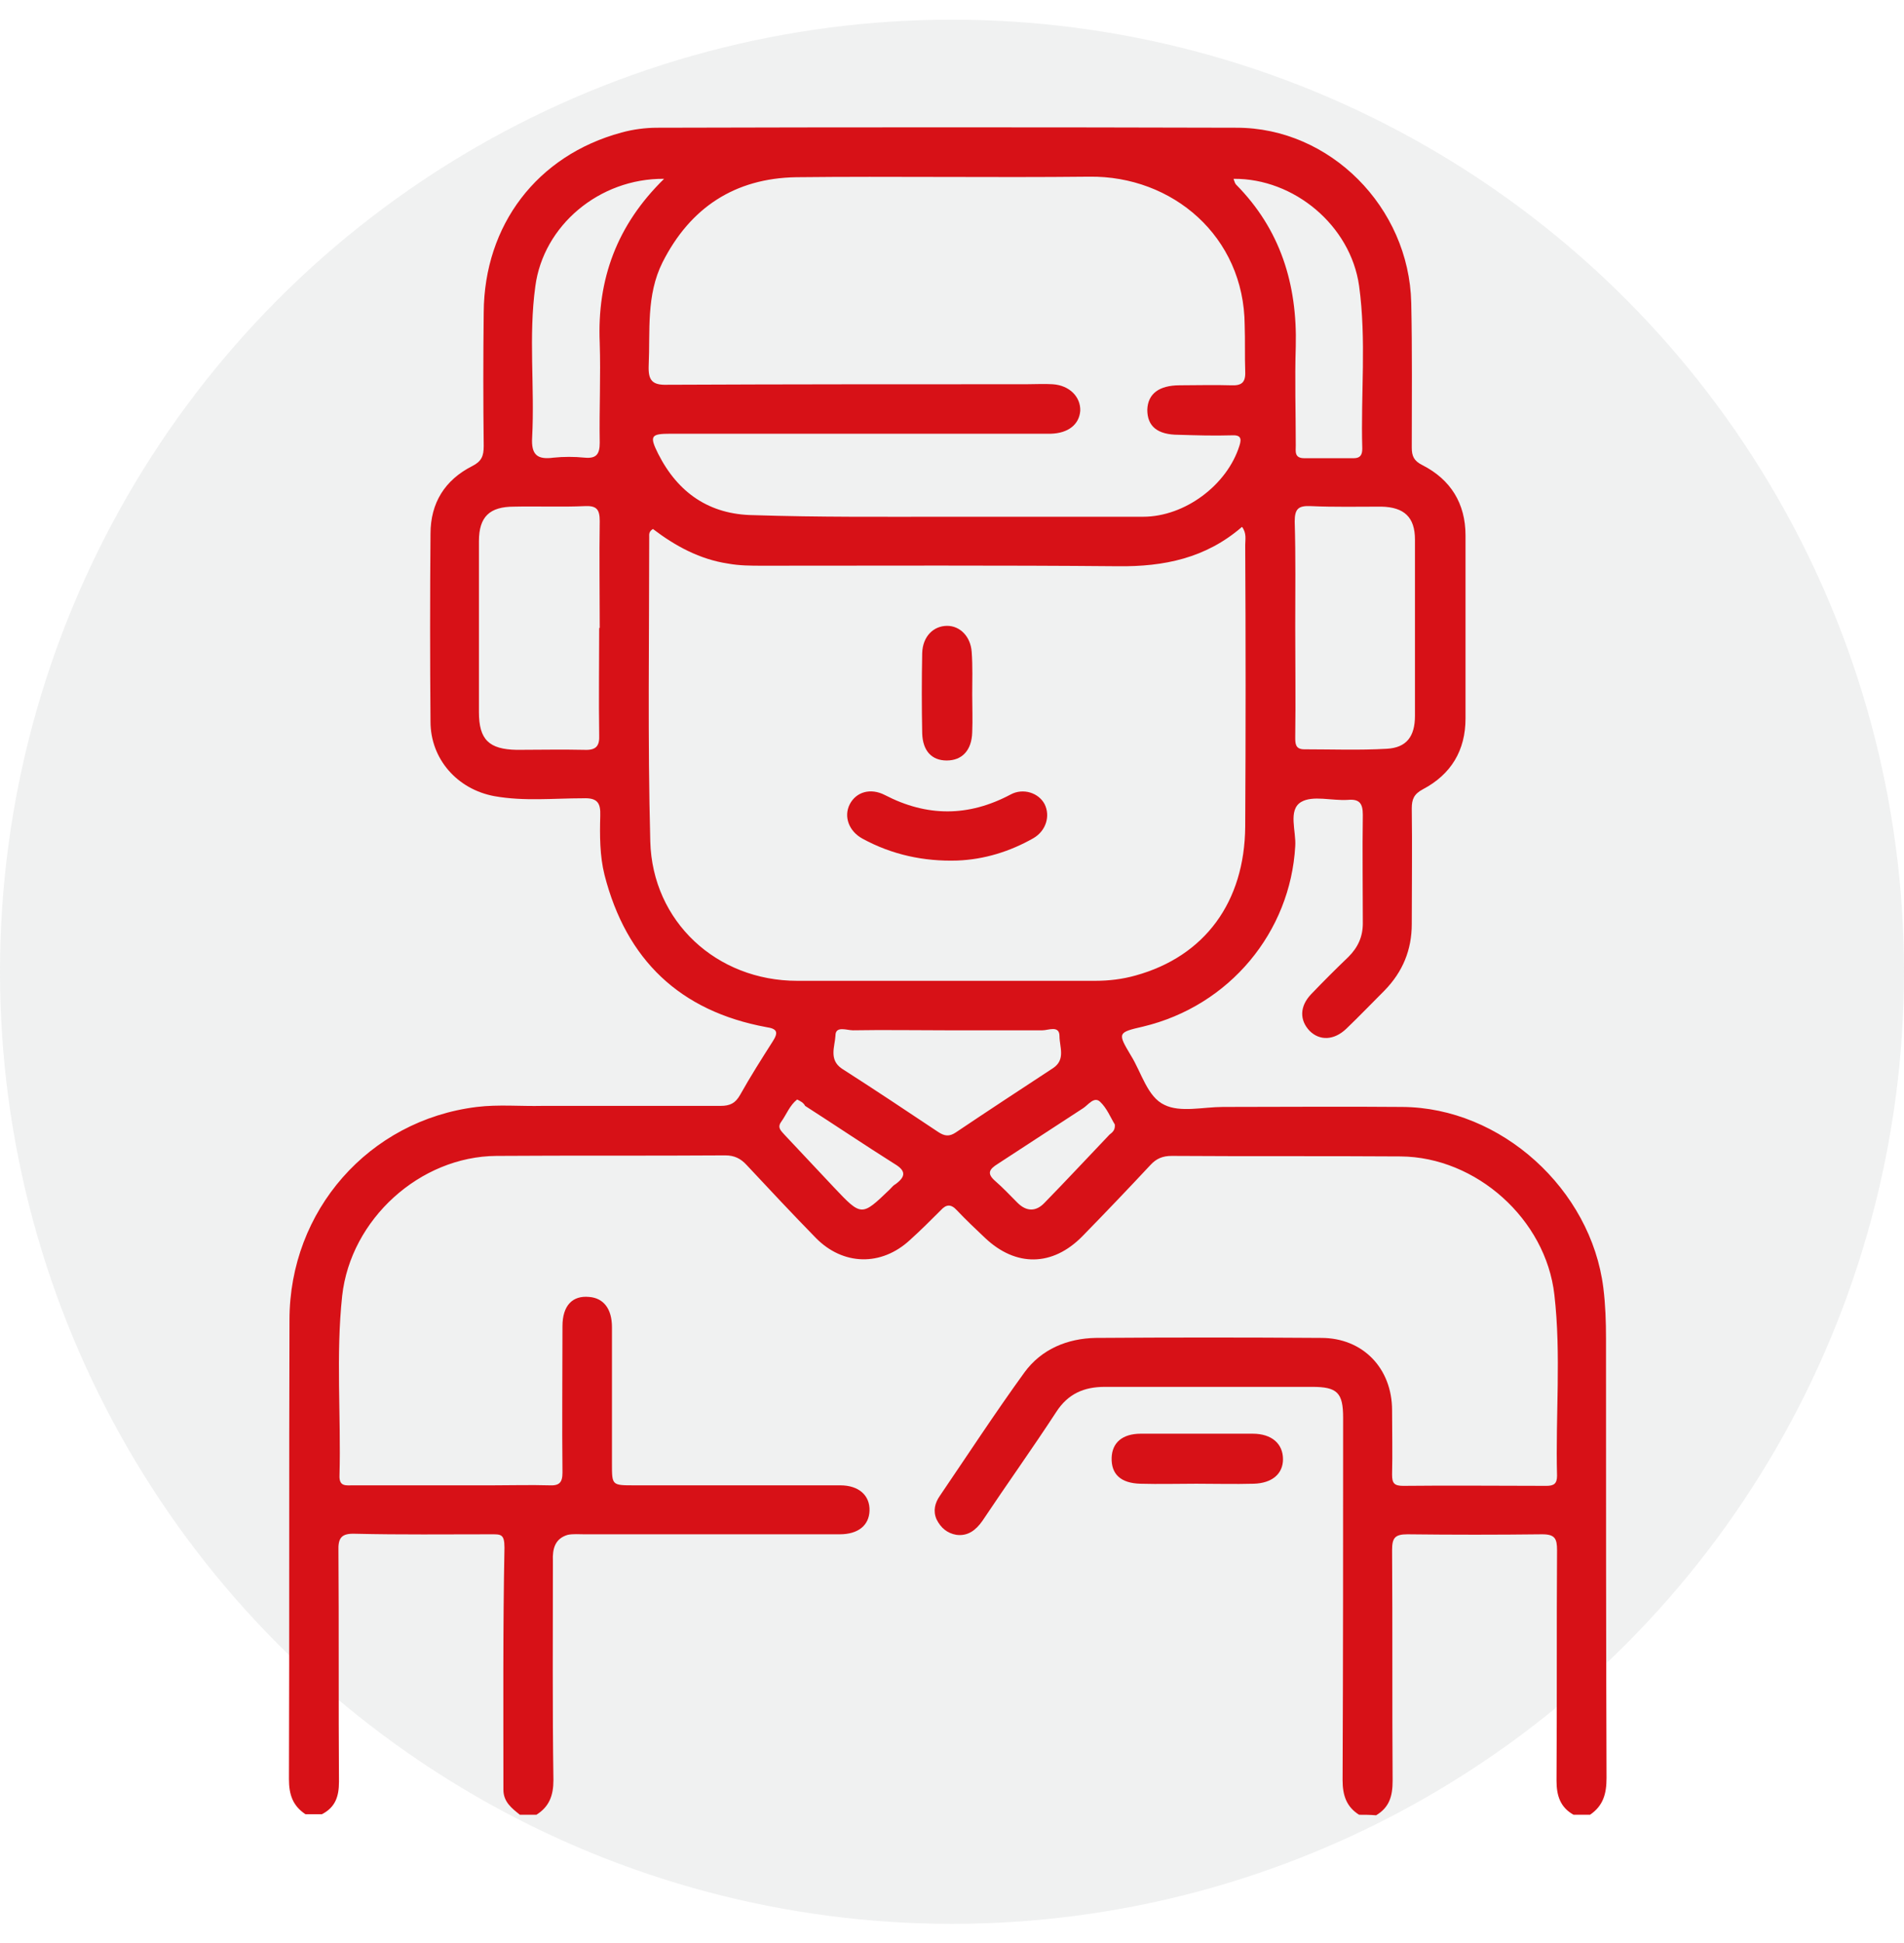
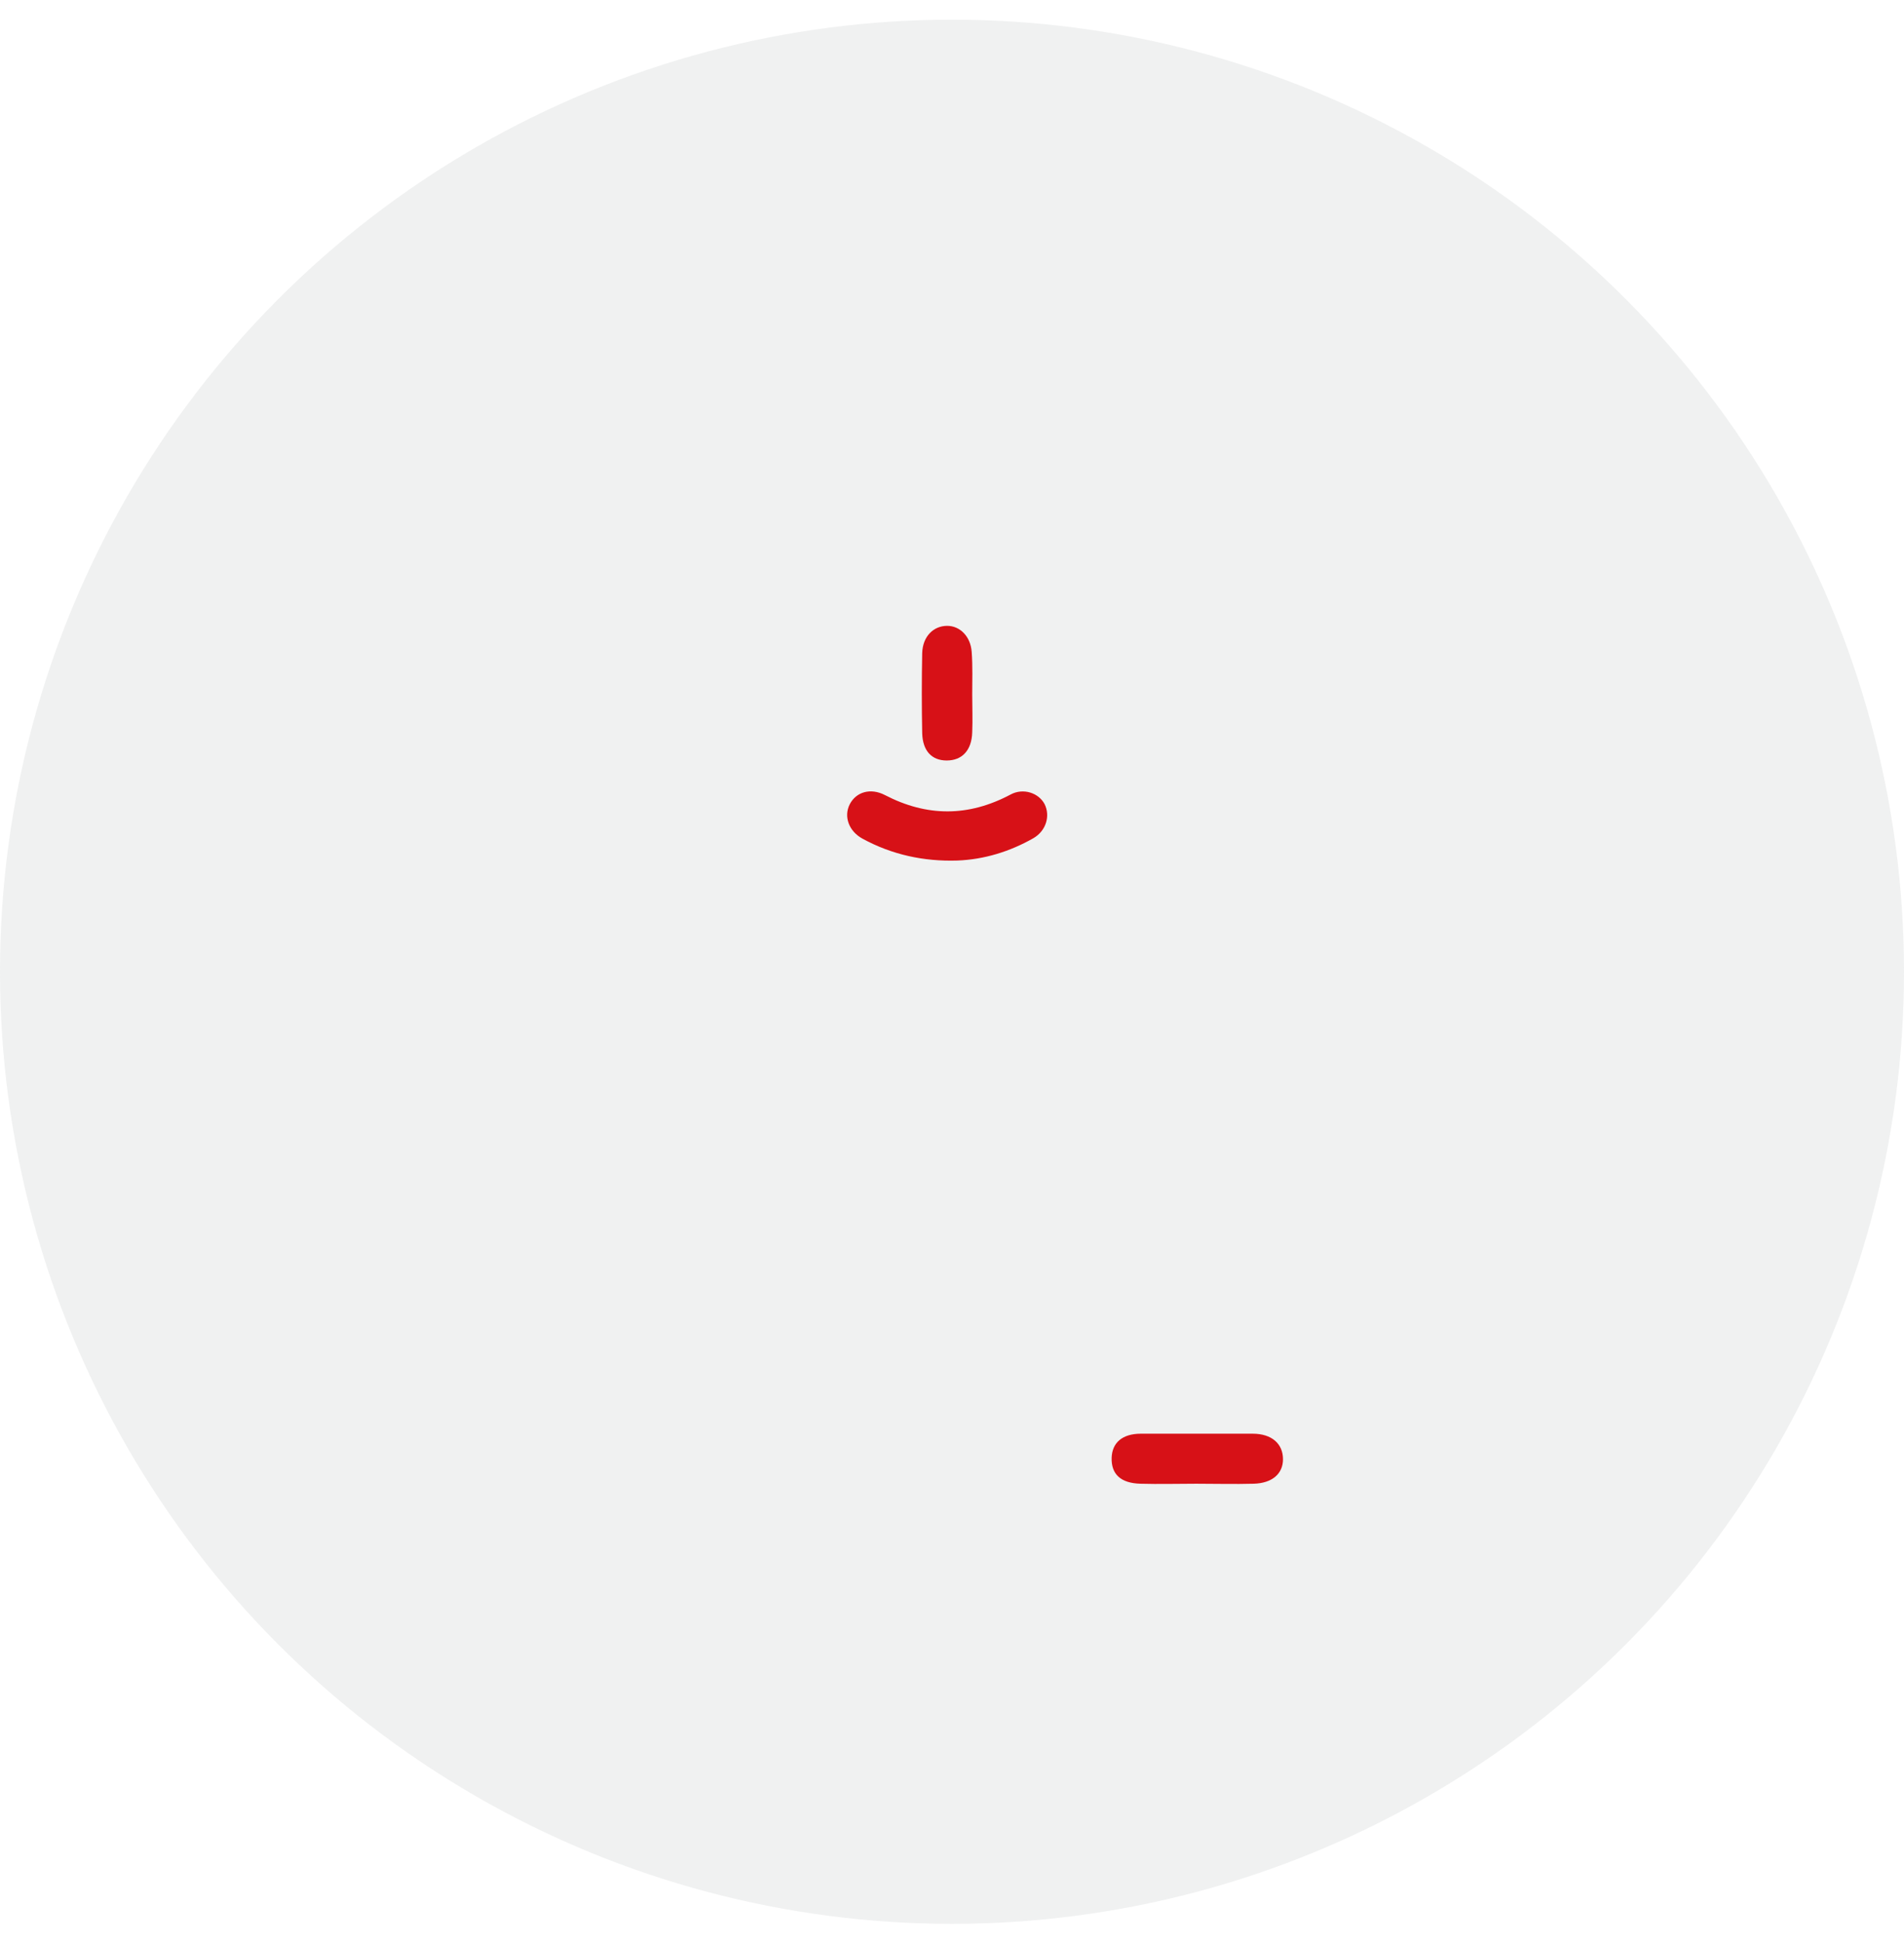
<svg xmlns="http://www.w3.org/2000/svg" version="1.1" id="Livello_1" x="0px" y="0px" width="357.8px" height="365.1px" viewBox="0 0 357.8 365.1" style="enable-background:new 0 0 357.8 365.1;" xml:space="preserve">
  <style type="text/css">
	.st0{opacity:0.1;fill:#667073;enable-background:new    ;}
	.st1{fill:#D71117;}
</style>
  <circle class="st0" cx="178.9" cy="182.6" r="178.9" />
  <g>
-     <path class="st1" d="M255.4,341c-2.4-1.5-3.1-3.7-3.1-6.5c0.1-22.7,0.1-45.4,0.1-68.1c0-4.7-1.1-5.8-5.8-5.8c-13,0-26,0-39,0   c-3.9,0-6.9,1.3-9.1,4.7c-4.5,6.9-9.3,13.6-13.9,20.5c-1.2,1.7-2.7,2.9-4.9,2.6c-1.7-0.3-2.9-1.3-3.7-2.9c-0.7-1.6-0.3-3.1,0.6-4.4   c5.3-7.8,10.4-15.6,15.9-23.2c3.2-4.4,8.1-6.4,13.4-6.5c14.1-0.1,28.3-0.1,42.4,0c7.8,0,13.3,5.7,13.3,13.6c0,4,0.1,8,0,12.1   c0,1.6,0.4,2.1,2.1,2.1c9-0.1,17.9,0,26.9,0c1.4,0,2-0.4,2-1.9c-0.3-11.3,0.8-22.7-0.5-34c-1.6-14.2-14.7-25.9-28.9-26   c-14.3-0.1-28.7,0-43-0.1c-1.7,0-2.9,0.5-4,1.7c-4.2,4.5-8.5,9-12.8,13.4c-5.6,5.7-12.5,5.8-18.3,0.3c-1.8-1.7-3.6-3.4-5.3-5.2   c-1.1-1.2-2-1.1-3,0c-1.9,1.9-3.8,3.8-5.8,5.6c-5.4,5-12.6,4.8-17.7-0.4c-4.4-4.5-8.7-9.1-13-13.7c-1.1-1.2-2.3-1.8-4-1.8   c-14.3,0.1-28.7,0-43,0.1c-14.4,0.1-27.4,11.9-29,26.3c-1.2,11.2-0.2,22.5-0.5,33.7c-0.1,2.2,1.2,1.9,2.6,1.9c8.8,0,17.5,0,26.3,0   c3.5,0,7-0.1,10.5,0c1.9,0.1,2.5-0.5,2.5-2.4c-0.1-9.2,0-18.4,0-27.5c0-3.9,1.9-5.8,5-5.5c2.7,0.2,4.3,2.2,4.3,5.7   c0,8.6,0,17.1,0,25.7c0,4,0,4,4.2,4c12.9,0,25.8,0,38.7,0c3.5,0,5.6,1.9,5.5,4.8c-0.1,2.7-2.1,4.4-5.6,4.4c-16,0-32,0-48,0   c-1,0-2.1-0.1-3.1,0.1c-2.4,0.7-2.9,2.6-2.8,4.9c0,13.7-0.1,27.4,0.1,41.2c0,2.9-0.8,5-3.2,6.5c-1,0-2.1,0-3.1,0   c-1.5-1.2-3.1-2.4-3.1-4.7c0-15.2-0.1-30.3,0.2-45.5c0-2.6-0.7-2.5-2.6-2.5c-8.5,0-16.9,0.1-25.4-0.1c-2.6-0.1-3.3,0.7-3.2,3.3   c0.1,14.4,0,28.9,0.1,43.3c0,2.8-0.7,4.8-3.2,6.1c-1,0-2.1,0-3.1,0c-2.4-1.6-3.1-3.7-3.1-6.6c0.1-28.8,0-57.6,0.1-86.3   c0-20.5,14.9-37.5,35.2-40c4.1-0.5,8.2-0.1,12.4-0.2c11.1,0,22.3,0,33.4,0c1.8,0,2.8-0.5,3.7-2.1c1.9-3.4,4-6.7,6.1-10   c1.1-1.7,0.9-2.4-1.2-2.7c-16.2-3-26.3-12.6-30.4-28.6c-0.9-3.6-0.9-7.4-0.8-11.1c0.1-2.5-0.6-3.4-3.2-3.3   c-5.6,0-11.1,0.6-16.7-0.4c-7-1.3-12-7-12-14c-0.1-11.8-0.1-23.5,0-35.3c0-5.8,2.7-10.1,7.8-12.7c1.8-0.9,2.2-1.9,2.2-3.8   c-0.1-8.4-0.1-16.7,0-25.1c0.1-16.4,10-29.5,25.9-33.8c2.2-0.6,4.5-0.9,6.7-0.9c36.3-0.1,72.6-0.1,108.9,0   c17.5,0,32.4,14.9,32.8,32.9c0.2,9.1,0.1,18.2,0.1,27.2c0,1.6,0.4,2.5,2,3.3c5.3,2.7,8.1,7.2,8.1,13.2c0,11.5,0,22.9,0,34.4   c0,6-2.7,10.5-8,13.3c-1.7,0.9-2.1,1.9-2.1,3.6c0.1,7.2,0,14.4,0,21.7c0,4.9-1.7,9-5.1,12.5c-2.4,2.4-4.8,4.9-7.2,7.2   c-2.3,2.2-5,2.3-6.9,0.4c-1.9-2-1.9-4.6,0.3-6.9c2.3-2.4,4.6-4.7,7-7c1.8-1.8,2.7-3.8,2.7-6.3c0-6.8-0.1-13.6,0-20.4   c0-2.1-0.6-3-2.8-2.8c-3,0.2-6.6-0.9-8.8,0.4c-2.5,1.5-0.9,5.5-1.1,8.3c-0.9,16.1-12.3,30-28.6,33.9c-4.8,1.1-4.8,1.2-2.3,5.4   c2,3.2,3.1,7.8,6.3,9.3c3,1.5,7.3,0.4,11,0.4c11.2,0,22.5-0.1,33.7,0c18.6,0.1,35.5,15.5,37.8,34c0.4,3.2,0.5,6.4,0.5,9.5   c0,27.5,0,55.1,0.1,82.6c0,2.9-0.6,5.2-3.1,6.9c-1,0-2.1,0-3.1,0c-2.5-1.4-3.2-3.6-3.2-6.4c0.1-14.4,0-28.8,0.1-43.3   c0-2.2-0.4-3-2.8-3c-8.4,0.1-16.9,0.1-25.3,0c-2.4,0-2.9,0.7-2.9,3c0.1,14.4,0,28.8,0.1,43.3c0,2.9-0.6,5-3.1,6.5   C257.4,341,256.4,341,255.4,341z M122.7,99.4c-0.8,0.5-0.7,1-0.7,1.5c0,19.1-0.3,38.1,0.2,57.2c0.4,15.1,12.5,26.2,27.6,26.2   c18.7,0,37.3,0,56,0c2.6,0,5.1-0.3,7.6-1c13-3.6,20.5-13.8,20.6-28c0.1-17.6,0.1-35.3,0-52.9c0-1,0.3-2.2-0.6-3.4   c-6.8,5.9-14.7,7.5-23.3,7.4c-22.3-0.2-44.5-0.1-66.8-0.1c-2.2,0-4.3,0-6.5-0.4C131.5,105.1,126.9,102.6,122.7,99.4z M178,97.1   c12.3,0,24.6,0,36.8,0c7.9,0,15.8-6,18.1-13.3c0.5-1.5,0.2-2.1-1.5-2c-3.3,0.1-6.6,0-9.9-0.1c-4,0-5.9-1.6-5.9-4.7   c0.1-3,2.2-4.6,6.1-4.6c3.2,0,6.4-0.1,9.6,0c2,0.1,2.8-0.5,2.7-2.6c-0.1-2.9,0-5.8-0.1-8.7c-0.1-16.7-13.6-28.1-29.2-27.9   c-18.4,0.2-36.7-0.1-55.1,0.1c-11.5,0.2-19.9,5.7-25.1,16c-3.1,6.2-2.3,12.9-2.6,19.4c-0.1,2.7,0.6,3.7,3.5,3.6   c22.5-0.1,45-0.1,67.5-0.1c1.7,0,3.3-0.1,4.9,0c3.2,0.2,5.3,2.4,5.2,5c-0.2,2.6-2.3,4.2-5.5,4.3c-0.7,0-1.4,0-2.2,0   c-23.1,0-46.2,0-69.3,0c-3.7,0-4,0.4-2.3,3.8c3.7,7.3,9.6,11.4,17.9,11.5C153.9,97.2,165.9,97.1,178,97.1z M112.6,118   c0,0,0.1,0,0.1,0c0-6.7-0.1-13.4,0-20.1c0-2.2-0.6-2.9-2.8-2.8c-4.4,0.2-8.9,0-13.3,0.1c-4.6,0-6.6,1.9-6.6,6.5   c0,10.7,0,21.4,0,32.1c0,5.2,1.9,7,7.1,7.1c4.2,0,8.4-0.1,12.7,0c2.2,0.1,2.9-0.7,2.8-2.8C112.5,131.4,112.6,124.7,112.6,118z    M243.4,117.8C243.4,117.8,243.5,117.8,243.4,117.8c0,6.9,0.1,13.8,0,20.7c0,1.2,0,2.3,1.7,2.3c5.2,0,10.3,0.2,15.5-0.1   c3.7-0.2,5.3-2.3,5.3-6.2c0-11,0-22.1,0-33.1c0-4.2-2-6.1-6.3-6.2c-4.4,0-8.9,0.1-13.3-0.1c-2.3-0.1-3,0.5-3,2.9   C243.5,104.6,243.4,111.2,243.4,117.8z M231.8,33.6c0.2,0.6,0.3,0.9,0.5,1.1c8.3,8.4,11.5,18.7,11.2,30.4c-0.2,6.2,0,12.4,0,18.6   c0,1.1-0.3,2.4,1.6,2.4c3.1,0,6.2,0,9.3,0c1.2,0,1.6-0.6,1.6-1.8c-0.3-10.2,0.8-20.4-0.6-30.6C253.8,42.4,243.2,33.5,231.8,33.6z    M124.8,33.6c-12.2-0.1-22.7,8.8-24.2,20.2c-1.3,9.4-0.1,18.9-0.6,28.4c-0.2,3.3,1,4.2,4,3.8c1.9-0.2,3.9-0.2,5.9,0   c2.2,0.2,2.8-0.7,2.8-2.8c-0.1-6.3,0.2-12.6,0-18.8C112.2,52.5,115.9,42.3,124.8,33.6z M177.9,193.6   C177.9,193.6,177.9,193.6,177.9,193.6c-5.9,0-11.8-0.1-17.6,0c-1.2,0-3.3-0.9-3.3,1c-0.1,2-1.3,4.5,1.2,6.2   c6.1,3.9,12.1,7.9,18.1,11.9c1.2,0.8,2.1,0.9,3.3,0.1c6.1-4.1,12.2-8.1,18.3-12.1c2.4-1.6,1.2-4,1.2-6c0-2.1-2.1-1.1-3.2-1.1   C189.9,193.6,183.9,193.6,177.9,193.6z M149.8,206.6c-1.4,1.1-2,2.8-3,4.2c-0.8,1.1,0,1.7,0.6,2.4c3.1,3.3,6.2,6.6,9.3,9.9   c5.2,5.5,5.2,5.5,10.5,0.4c0.4-0.4,0.7-0.8,1.1-1c1.9-1.4,2-2.5-0.2-3.8c-5.7-3.6-11.2-7.3-16.8-10.9   C151,207.2,150.4,206.9,149.8,206.6z M209.5,211.3c-0.8-1.3-1.5-3.1-2.8-4.3c-1.1-1-2.2,0.6-3.1,1.2c-5.4,3.5-10.7,7-16.1,10.5   c-1.6,1-2.1,1.8-0.5,3.2c1.5,1.3,2.8,2.7,4.2,4.1c1.7,1.7,3.5,1.7,5.1,0c4.1-4.2,8.1-8.5,12.2-12.8   C209,212.8,209.6,212.4,209.5,211.3z" />
    <path class="st1" d="M224.8,278.8c-3.5,0-7,0.1-10.5,0c-3.7-0.1-5.5-1.8-5.4-4.9c0.1-2.8,2-4.5,5.5-4.5c7,0,14,0,21,0   c3.6,0,5.7,1.9,5.7,4.8c0,2.7-2,4.5-5.5,4.6C232,278.9,228.4,278.8,224.8,278.8z" />
    <path class="st1" d="M179.9,161.7c-6.3,0.2-12.3-1.1-17.8-4.1c-2.6-1.4-3.6-4.2-2.4-6.5c1.2-2.3,3.9-3.1,6.6-1.7   c7.9,4.1,15.7,4.1,23.6-0.1c2.4-1.3,5.3-0.3,6.4,1.8c1.1,2.2,0.3,5-2.1,6.4C189.8,160,185,161.5,179.9,161.7z" />
    <path class="st1" d="M182.7,130.5c0,2.4,0.1,4.7,0,7.1c-0.1,3.4-1.9,5.3-4.8,5.3c-2.8,0-4.5-1.8-4.6-5.1c-0.1-5-0.1-10.1,0-15.1   c0.1-3.1,2.1-5.1,4.7-5.1c2.4,0,4.4,2,4.6,4.9C182.8,125.2,182.7,127.9,182.7,130.5C182.7,130.5,182.7,130.5,182.7,130.5z" />
  </g>
</svg>